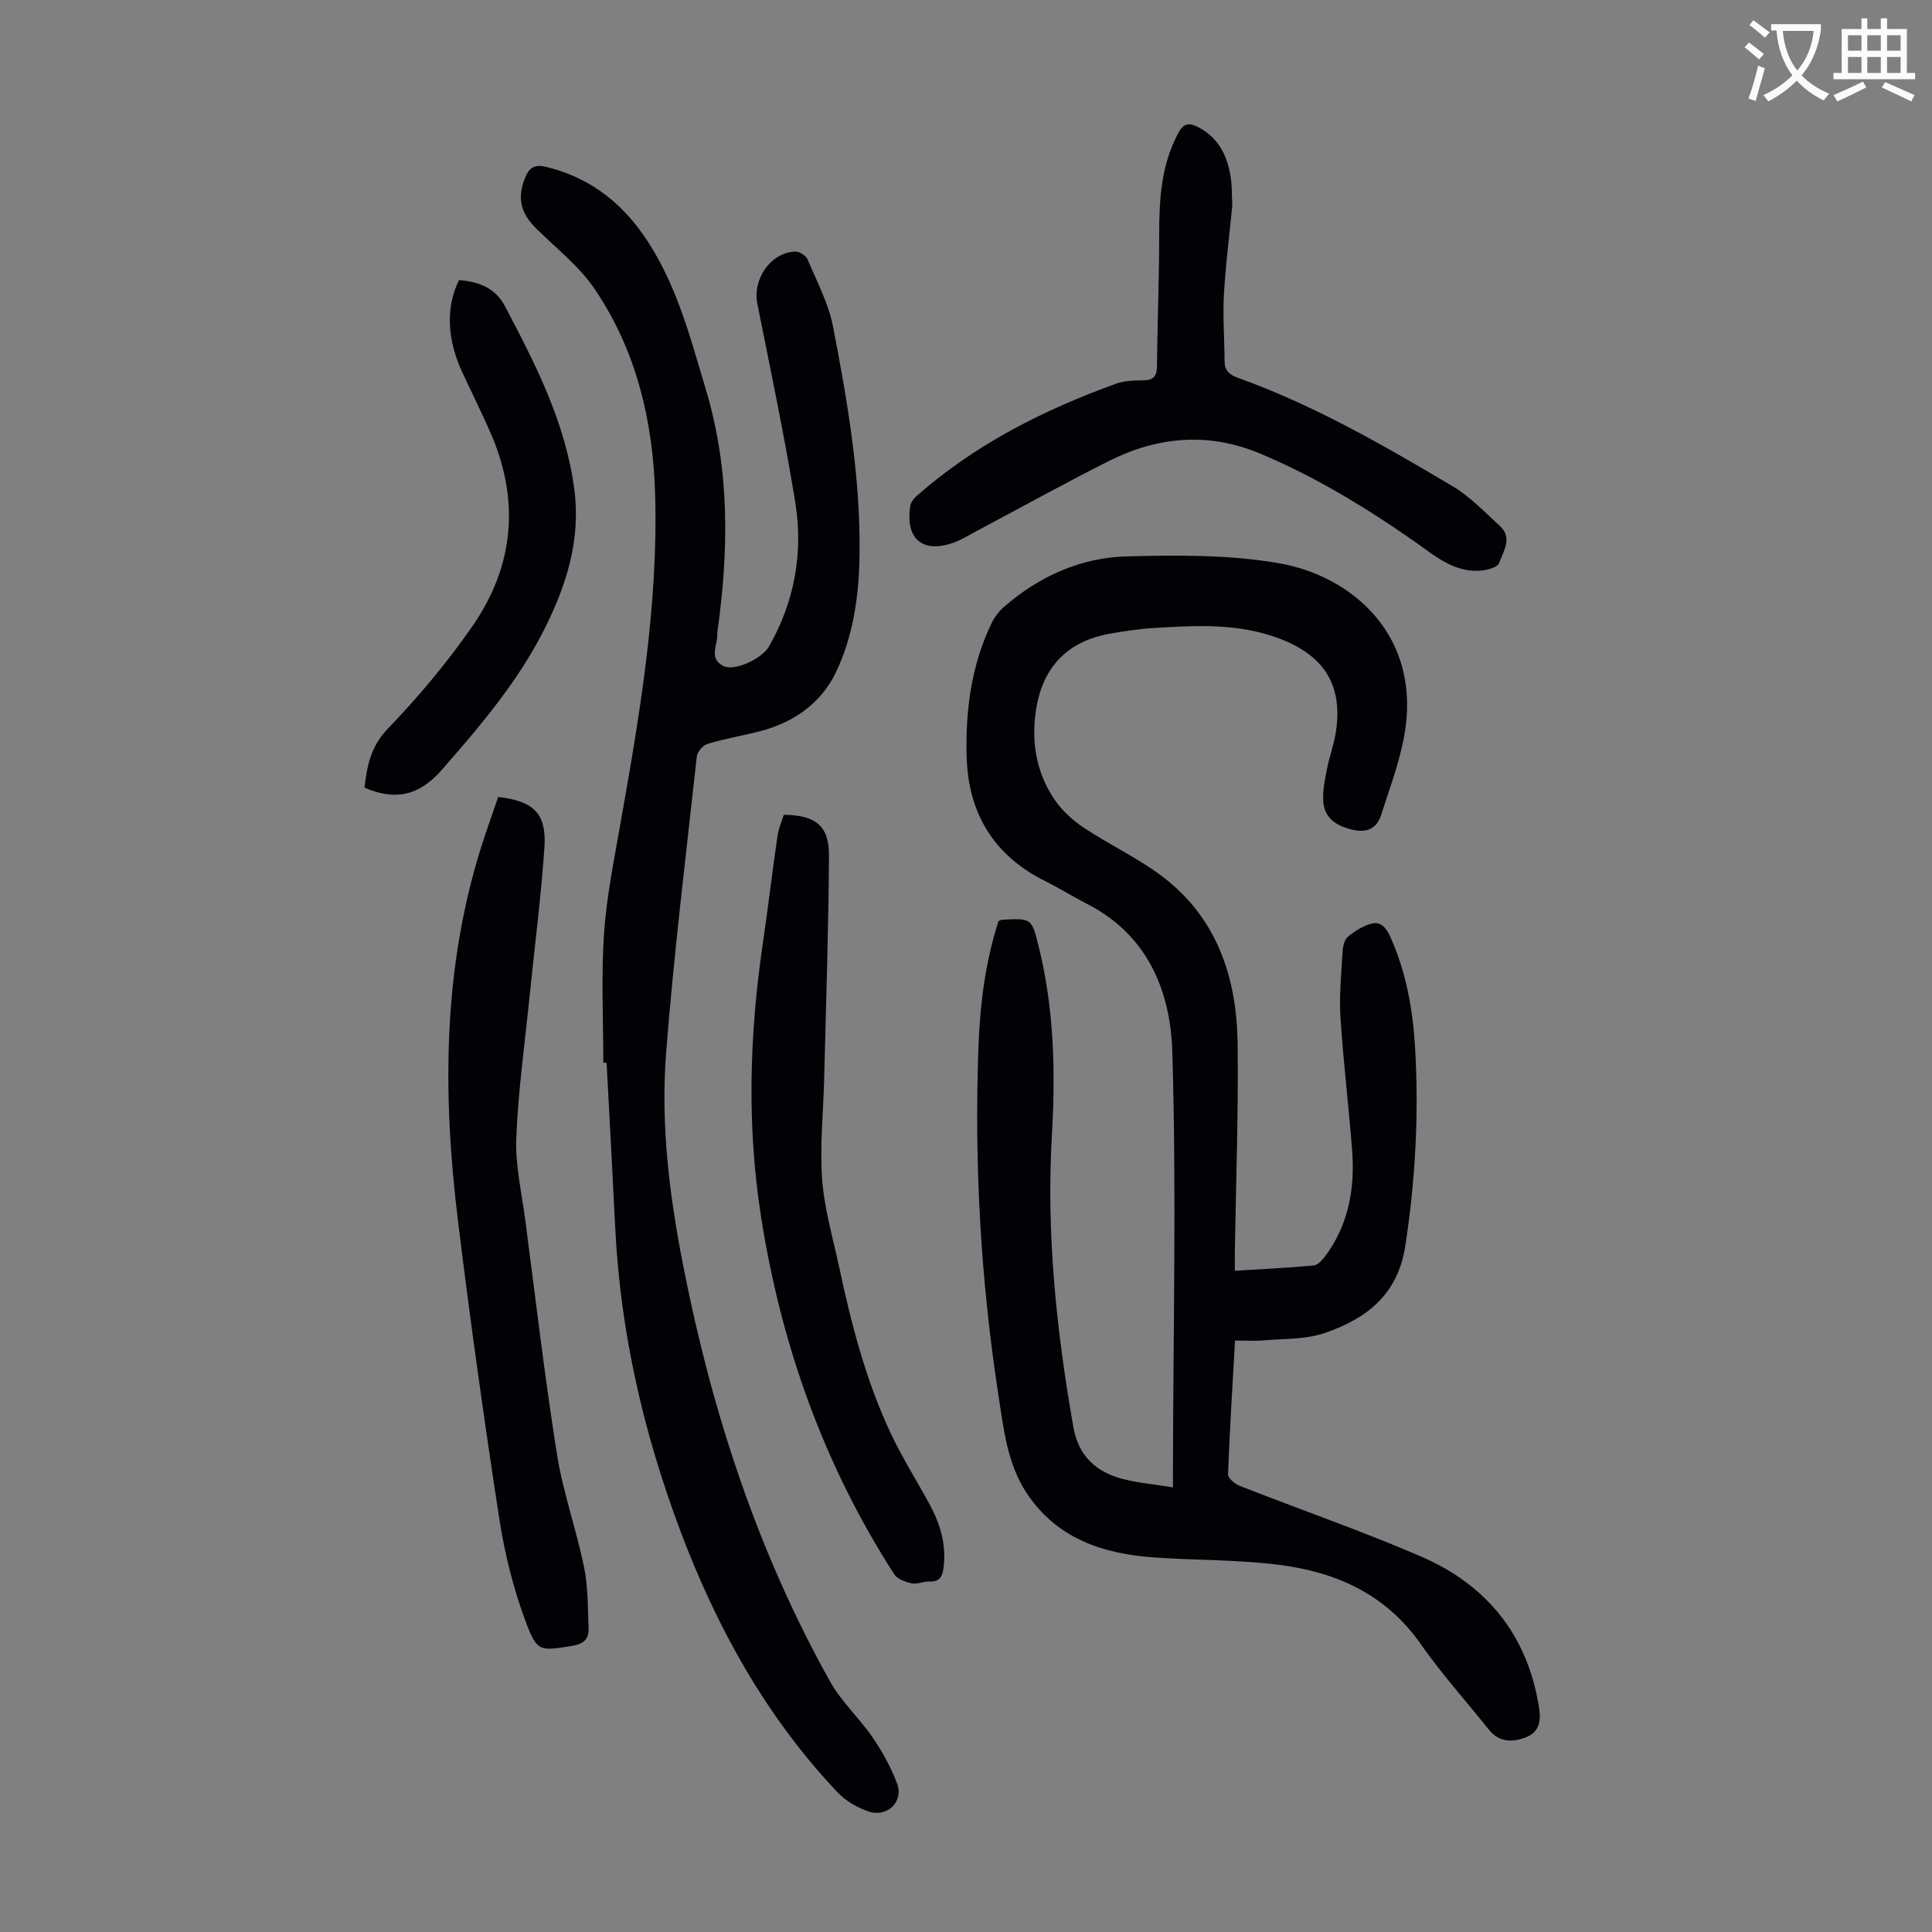
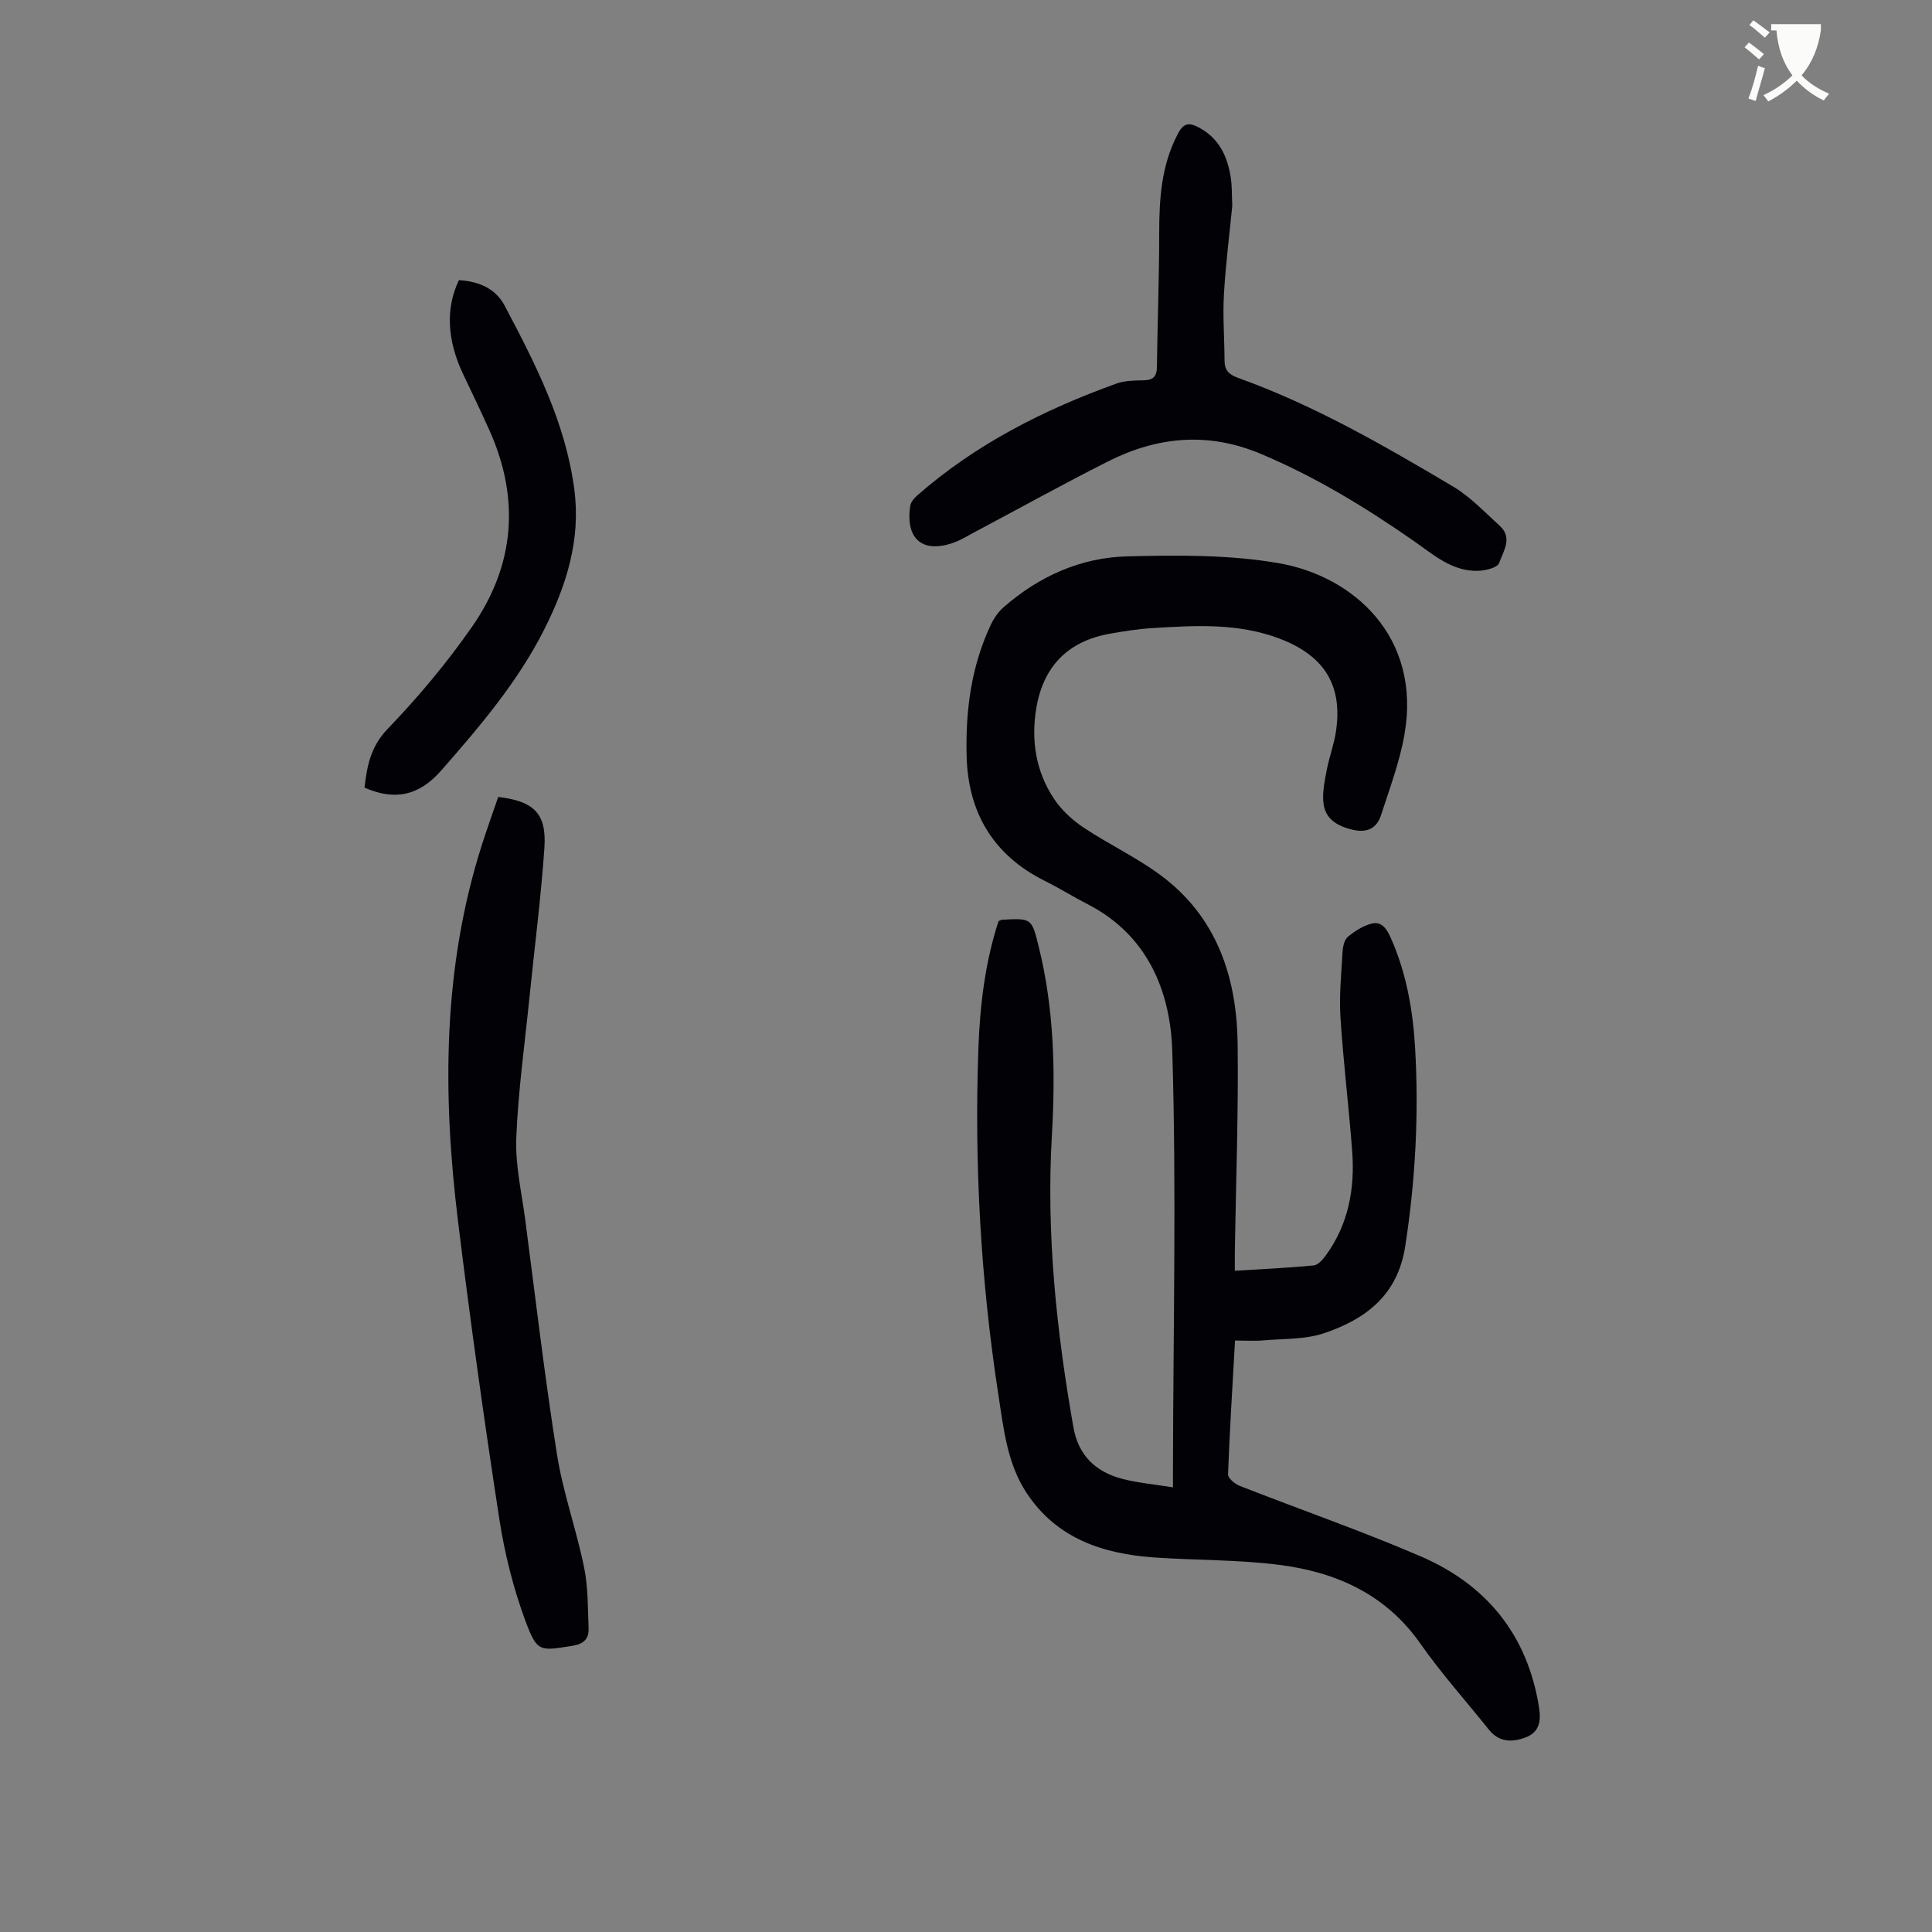
<svg xmlns="http://www.w3.org/2000/svg" enable-background="new 0 0 400 400" viewBox="0 0 400 400">
  <rect x="0" y="0" width="400" height="400" fill="#808080" stroke="none" />
-   <path d="m362.1 8.8c1.1.8 2.1 1.6 3.1 2.4l-1 1.1c-1.3-1.1-2.3-2-3-2.5zm1.9 4.8c.5.2.9.4 1.4.5-.6 2.3-1.3 4.5-1.9 6.8l-1.5-.5c.8-2.1 1.4-4.3 2-6.8zm-1-9.4c1.3.9 2.4 1.8 3.4 2.5l-1 1.1c-1.4-1.2-2.4-2.1-3.2-2.6zm3.7 2.2v-1.4h10.3v1.2c-.5 3.6-1.8 6.8-4 9.4 1.5 1.6 3.4 2.8 5.7 3.8-.3.4-.7.8-1.1 1.4-2.3-1.1-4.1-2.5-5.6-4.1-1.6 1.6-3.6 3.1-5.9 4.3-.3-.5-.7-.9-1-1.3 2.4-1.1 4.4-2.5 6-4.1-1.9-2.5-3-5.6-3.3-9.3h-1.1zm8.8 0h-6.4c.3 3.3 1.3 6 3 8.2 2-2.3 3.1-5.1 3.4-8.2z" fill="#fbfcfa" />
-   <path d="m385.3 3.8h1.3v2.2h2.8v-2.2h1.3v2.2h4.1v9.1h1.7v1.3h-16.9v-1.3h1.7v-9.1h4.1v-2.2zm.4 13.1.7 1.2c-1.8.9-3.8 1.9-6 2.9-.2-.4-.5-.8-.8-1.3 2.3-1 4.3-1.9 6.1-2.8zm-3.1-6.4h2.8v-3.2h-2.8zm0 4.6h2.8v-3.3h-2.8zm4-4.6h2.8v-3.2h-2.8zm0 4.6h2.8v-3.3h-2.8zm3.7 1.9c2.1.9 4.1 1.8 6.1 2.7l-.7 1.3c-2.2-1.1-4.2-2-6.1-2.9zm3.2-9.7h-2.8v3.2h2.8zm-2.8 7.8h2.8v-3.3h-2.8z" fill="#fbfcfa" />
+   <path d="m362.1 8.8c1.1.8 2.1 1.6 3.1 2.4l-1 1.1c-1.3-1.1-2.3-2-3-2.5zm1.9 4.8c.5.2.9.4 1.4.5-.6 2.3-1.3 4.5-1.9 6.8l-1.5-.5c.8-2.1 1.4-4.3 2-6.8zm-1-9.4c1.3.9 2.4 1.8 3.4 2.5l-1 1.1c-1.4-1.2-2.4-2.1-3.2-2.6zm3.7 2.2v-1.4h10.3v1.2c-.5 3.6-1.8 6.8-4 9.4 1.5 1.6 3.4 2.8 5.7 3.8-.3.4-.7.8-1.1 1.4-2.3-1.1-4.1-2.5-5.6-4.1-1.6 1.6-3.6 3.1-5.9 4.3-.3-.5-.7-.9-1-1.3 2.4-1.1 4.4-2.5 6-4.1-1.9-2.5-3-5.6-3.3-9.3h-1.1zm8.8 0h-6.4z" fill="#fbfcfa" />
  <g fill="#010106">
    <path d="m255.7 277.54c-.53 9.44-1.11 18.57-1.45 27.71-.03.78 1.41 1.98 2.41 2.38 12.46 4.89 25.14 9.28 37.42 14.57 13.65 5.87 22.16 16.24 24.55 31.25.46 2.9.09 5.19-2.81 6.28-2.77 1.04-5.47.99-7.56-1.62-4.75-5.94-9.85-11.63-14.21-17.85-7.2-10.25-17.49-14.79-29.25-16.28-8.52-1.08-17.18-.93-25.77-1.52-10.67-.74-20.25-3.91-26.49-13.37-4-6.07-4.74-13.21-5.81-20.14-3.68-23.83-5.03-47.83-4.16-71.93.32-8.96 1.4-17.82 4.17-26.32.35-.13.56-.27.77-.28 6.1-.32 6.09-.32 7.56 5.64 3.18 12.85 3.47 25.9 2.71 39.02-1.18 20.34.94 40.43 4.46 60.43 1.04 5.91 4.69 9.28 10.22 10.7 3.21.82 6.56 1.11 10.39 1.73 0-1.54 0-2.61 0-3.69.05-28.87.74-57.77-.14-86.61-.38-12.42-5.12-24.08-17.54-30.44-2.98-1.53-5.83-3.32-8.83-4.81-10.69-5.32-15.91-14.14-16.21-25.83-.25-9.46.96-18.76 5.12-27.44.6-1.26 1.5-2.49 2.55-3.41 7.32-6.4 15.96-10.28 25.57-10.52 10.45-.27 21.12-.36 31.36 1.41 15.4 2.66 29.62 15.18 26.04 35.52-.99 5.64-3.05 11.1-4.82 16.58-.91 2.82-2.9 3.82-6.03 3.06-3.3-.81-5.69-2.35-5.95-5.83-.16-2.18.32-4.43.74-6.61.49-2.52 1.4-4.95 1.82-7.48 1.62-9.78-2.24-16.05-11.55-19.6-8.66-3.3-17.58-2.75-26.51-2.19-2.89.18-5.78.64-8.64 1.14-8.71 1.54-13.85 6.76-15.29 15.51-1.09 6.65-.07 13.01 3.65 18.64 1.54 2.33 3.77 4.41 6.11 5.97 5.57 3.72 11.79 6.55 17.02 10.68 10.9 8.61 14.76 20.82 14.92 34.16.18 14.31-.36 28.63-.58 42.95-.02 1.2 0 2.41 0 4 5.69-.35 11.01-.6 16.32-1.1.87-.08 1.82-1.15 2.44-1.98 4.75-6.45 6.11-13.85 5.54-21.62-.69-9.26-1.84-18.48-2.43-27.74-.29-4.53.18-9.12.44-13.67.06-1.07.39-2.47 1.13-3.07 1.44-1.18 3.17-2.28 4.95-2.71 2-.48 3.08 1.12 3.87 2.91 3.24 7.26 4.6 14.97 5.06 22.8.8 13.77.07 27.46-2.05 41.14-1.57 10.11-8.18 15.05-16.77 17.96-3.91 1.32-8.34 1.12-12.55 1.49-1.88.16-3.76.03-5.91.03z" />
-     <path d="m124.91 220.02c0-8.83-.44-17.69.13-26.49.5-7.55 2.01-15.05 3.33-22.52 4.03-22.7 7.92-45.4 7.27-68.6-.43-15.29-3.88-29.77-12.48-42.52-3.19-4.72-7.92-8.42-12.05-12.49-3.38-3.32-4.07-6.4-2.39-10.6.86-2.16 2.04-2.81 4.35-2.25 8.45 2.05 14.96 6.8 19.93 13.81 6.93 9.78 9.81 21.19 13.18 32.43 4.92 16.44 4.72 33.09 2.37 49.86-.02.11-.06.22-.05.33.25 2.35-1.94 5.26 1.25 6.9 2.28 1.17 7.99-1.45 9.49-4.08 5.29-9.3 7.09-19.39 5.41-29.81-2.23-13.77-5.12-27.43-7.85-41.11-1.02-5.1 2.77-10.63 7.86-10.79.86-.03 2.21.84 2.54 1.63 1.93 4.58 4.35 9.13 5.28 13.94 3.01 15.58 5.7 31.25 5.48 47.23-.11 8.49-1.32 16.92-4.98 24.47-2.96 6.11-8.57 10.19-15.41 11.97-3.67.96-7.44 1.59-11.07 2.67-.94.28-2.12 1.63-2.23 2.59-2.25 20.45-4.75 40.89-6.36 61.39-1.17 15 .74 29.96 3.66 44.69 5.94 29.98 15.35 58.79 30.34 85.56 2.31 4.13 6.01 7.47 8.71 11.42 2.05 3 3.88 6.27 5.13 9.67 1.37 3.72-2.09 7.03-5.94 5.72-2.31-.79-4.7-2.16-6.37-3.92-14.83-15.67-25.06-34.15-32.6-54.23-7.6-20.23-12.4-41.04-13.46-62.67-.56-11.39-1.19-22.79-1.79-34.18-.22-.01-.45-.02-.68-.02z" />
    <path d="m103.15 165c7.45.88 10.05 3.46 9.56 10.58-.72 10.36-2.05 20.67-3.1 31.01-.98 9.68-2.34 19.34-2.72 29.04-.22 5.62 1.12 11.31 1.86 16.96 2.12 16.18 4.01 32.39 6.56 48.5 1.25 7.9 4.01 15.55 5.62 23.41.84 4.1.76 8.4.93 12.62.09 2.15-.98 3.26-3.37 3.63-6.68 1.05-7.27 1.41-9.68-5.09-2.54-6.84-4.34-14.07-5.45-21.29-3.14-20.43-6-40.9-8.52-61.42-3.24-26.39-3.24-52.65 5.03-78.34 1.02-3.17 2.15-6.31 3.28-9.61z" />
    <path d="m255.13 42.61c-.56 5.7-1.37 12.02-1.73 18.38-.26 4.55.11 9.14.13 13.72.01 1.98.94 2.86 2.81 3.53 15.74 5.65 30.17 13.98 44.47 22.47 3.59 2.13 6.57 5.32 9.7 8.16 2.74 2.48.71 5.31-.14 7.71-.33.94-2.75 1.54-4.24 1.6-5.44.2-9.31-3.31-13.41-6.17-10.01-6.97-20.36-13.28-31.67-18.04-10.94-4.6-21.41-3.6-31.66 1.57-9.37 4.73-18.55 9.82-27.81 14.74-1.28.68-2.53 1.46-3.88 1.97-6.59 2.48-10.32-.57-9.23-7.56.12-.76.8-1.55 1.42-2.1 12.11-10.63 26.21-17.75 41.24-23.17 1.74-.63 3.75-.65 5.63-.68 1.99-.03 2.75-.79 2.77-2.8.11-9.16.47-18.32.47-27.49 0-7.22.41-14.25 3.91-20.83 1.18-2.22 2.34-2.25 4.21-1.27 4.3 2.24 6.06 6.09 6.72 10.59.24 1.64.18 3.34.29 5.67z" />
-     <path d="m162.28 168.69c6.59.08 9.39 2.27 9.35 8.48-.09 15.43-.62 30.85-1 46.27-.17 6.93-.92 13.91-.41 20.79.45 6.08 2.23 12.06 3.51 18.06 2.52 11.82 5.53 23.51 10.7 34.49 2.37 5.04 5.38 9.78 8.04 14.69 2.17 4 3.44 8.21 2.91 12.86-.21 1.9-.67 3.19-2.96 3.1-1.21-.05-2.5.62-3.63.39-1.31-.28-3-.87-3.65-1.89-14.56-22.61-23.37-47.38-27.55-73.87-2.97-18.84-2.44-37.66.31-56.47 1.1-7.51 1.99-15.05 3.08-22.57.22-1.5.87-2.94 1.3-4.33z" />
    <path d="m95.02 58c3.98.25 7.54 1.64 9.46 5.28 6.37 12.06 12.6 24.18 14.42 38.01 1.38 10.46-1.63 19.91-6.22 29.03-5.49 10.89-13.36 20.1-21.31 29.18-4.74 5.41-9.81 6.24-15.9 3.57.52-4.43 1.21-8.43 4.79-12.16 6.33-6.58 12.27-13.67 17.48-21.16 8.76-12.59 9.97-26.29 3.69-40.44-1.77-3.98-3.68-7.9-5.54-11.84-3.34-7.01-3.66-13.71-.87-19.47z" />
  </g>
</svg>